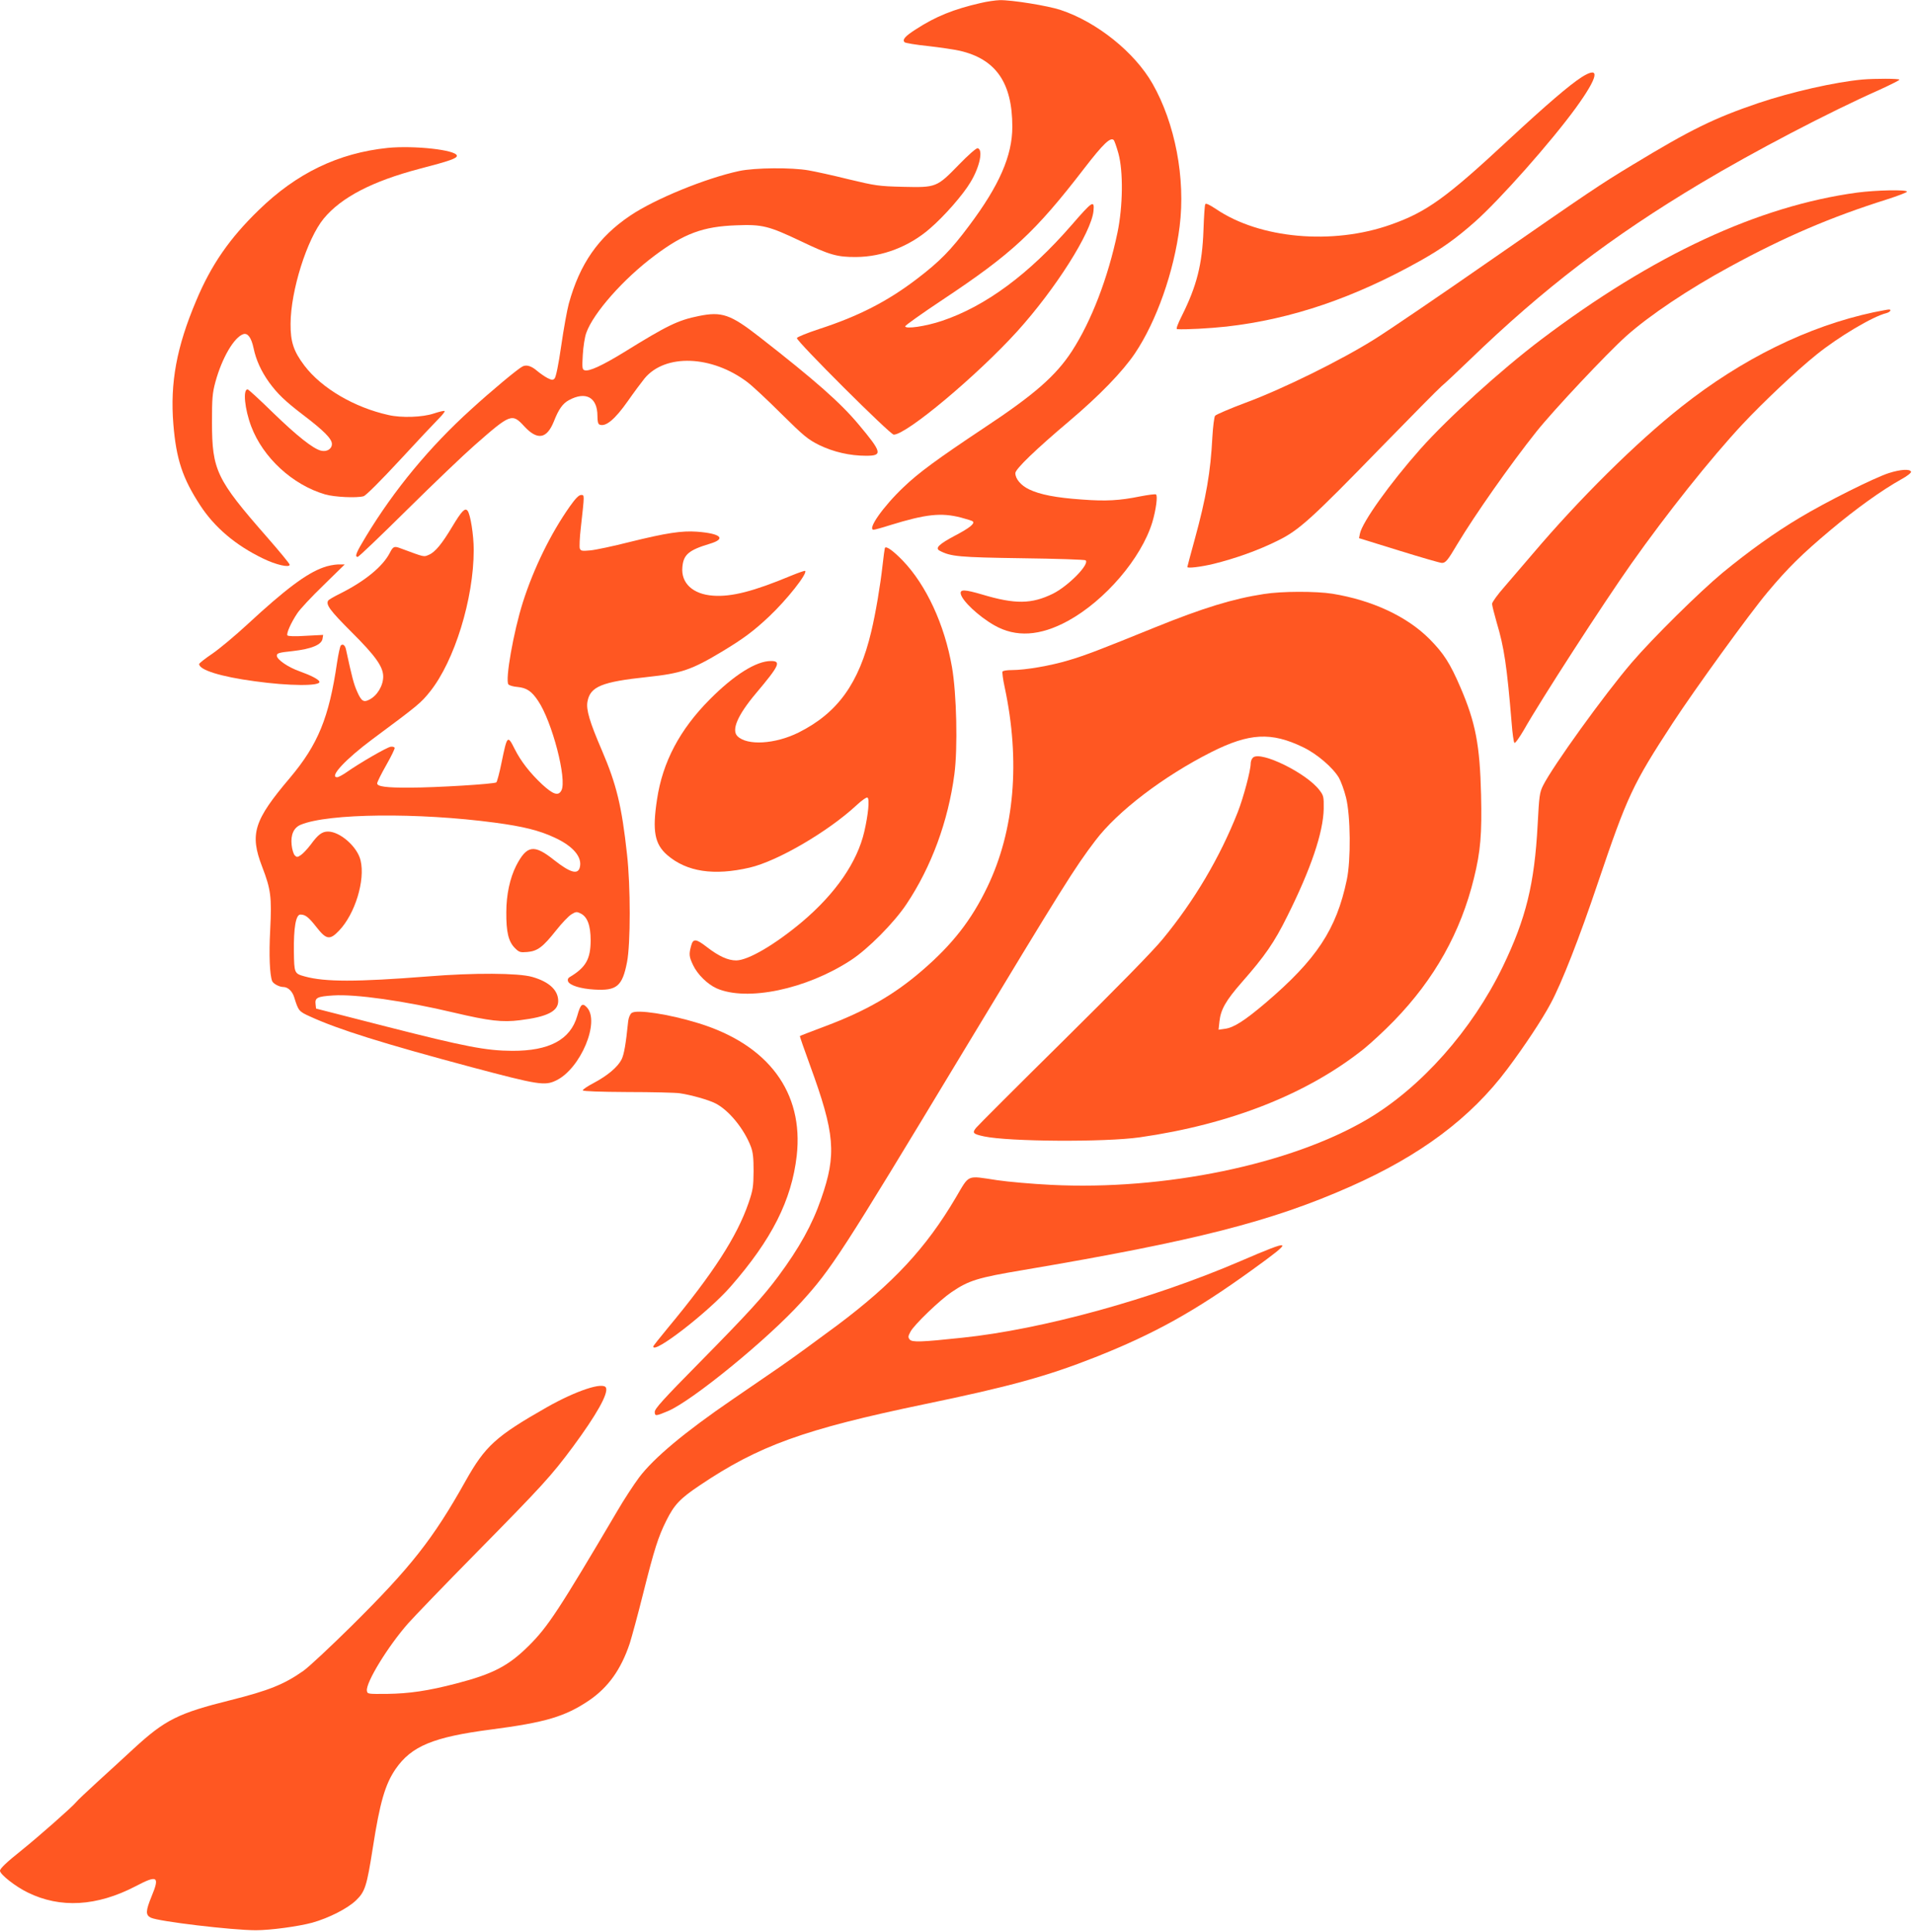
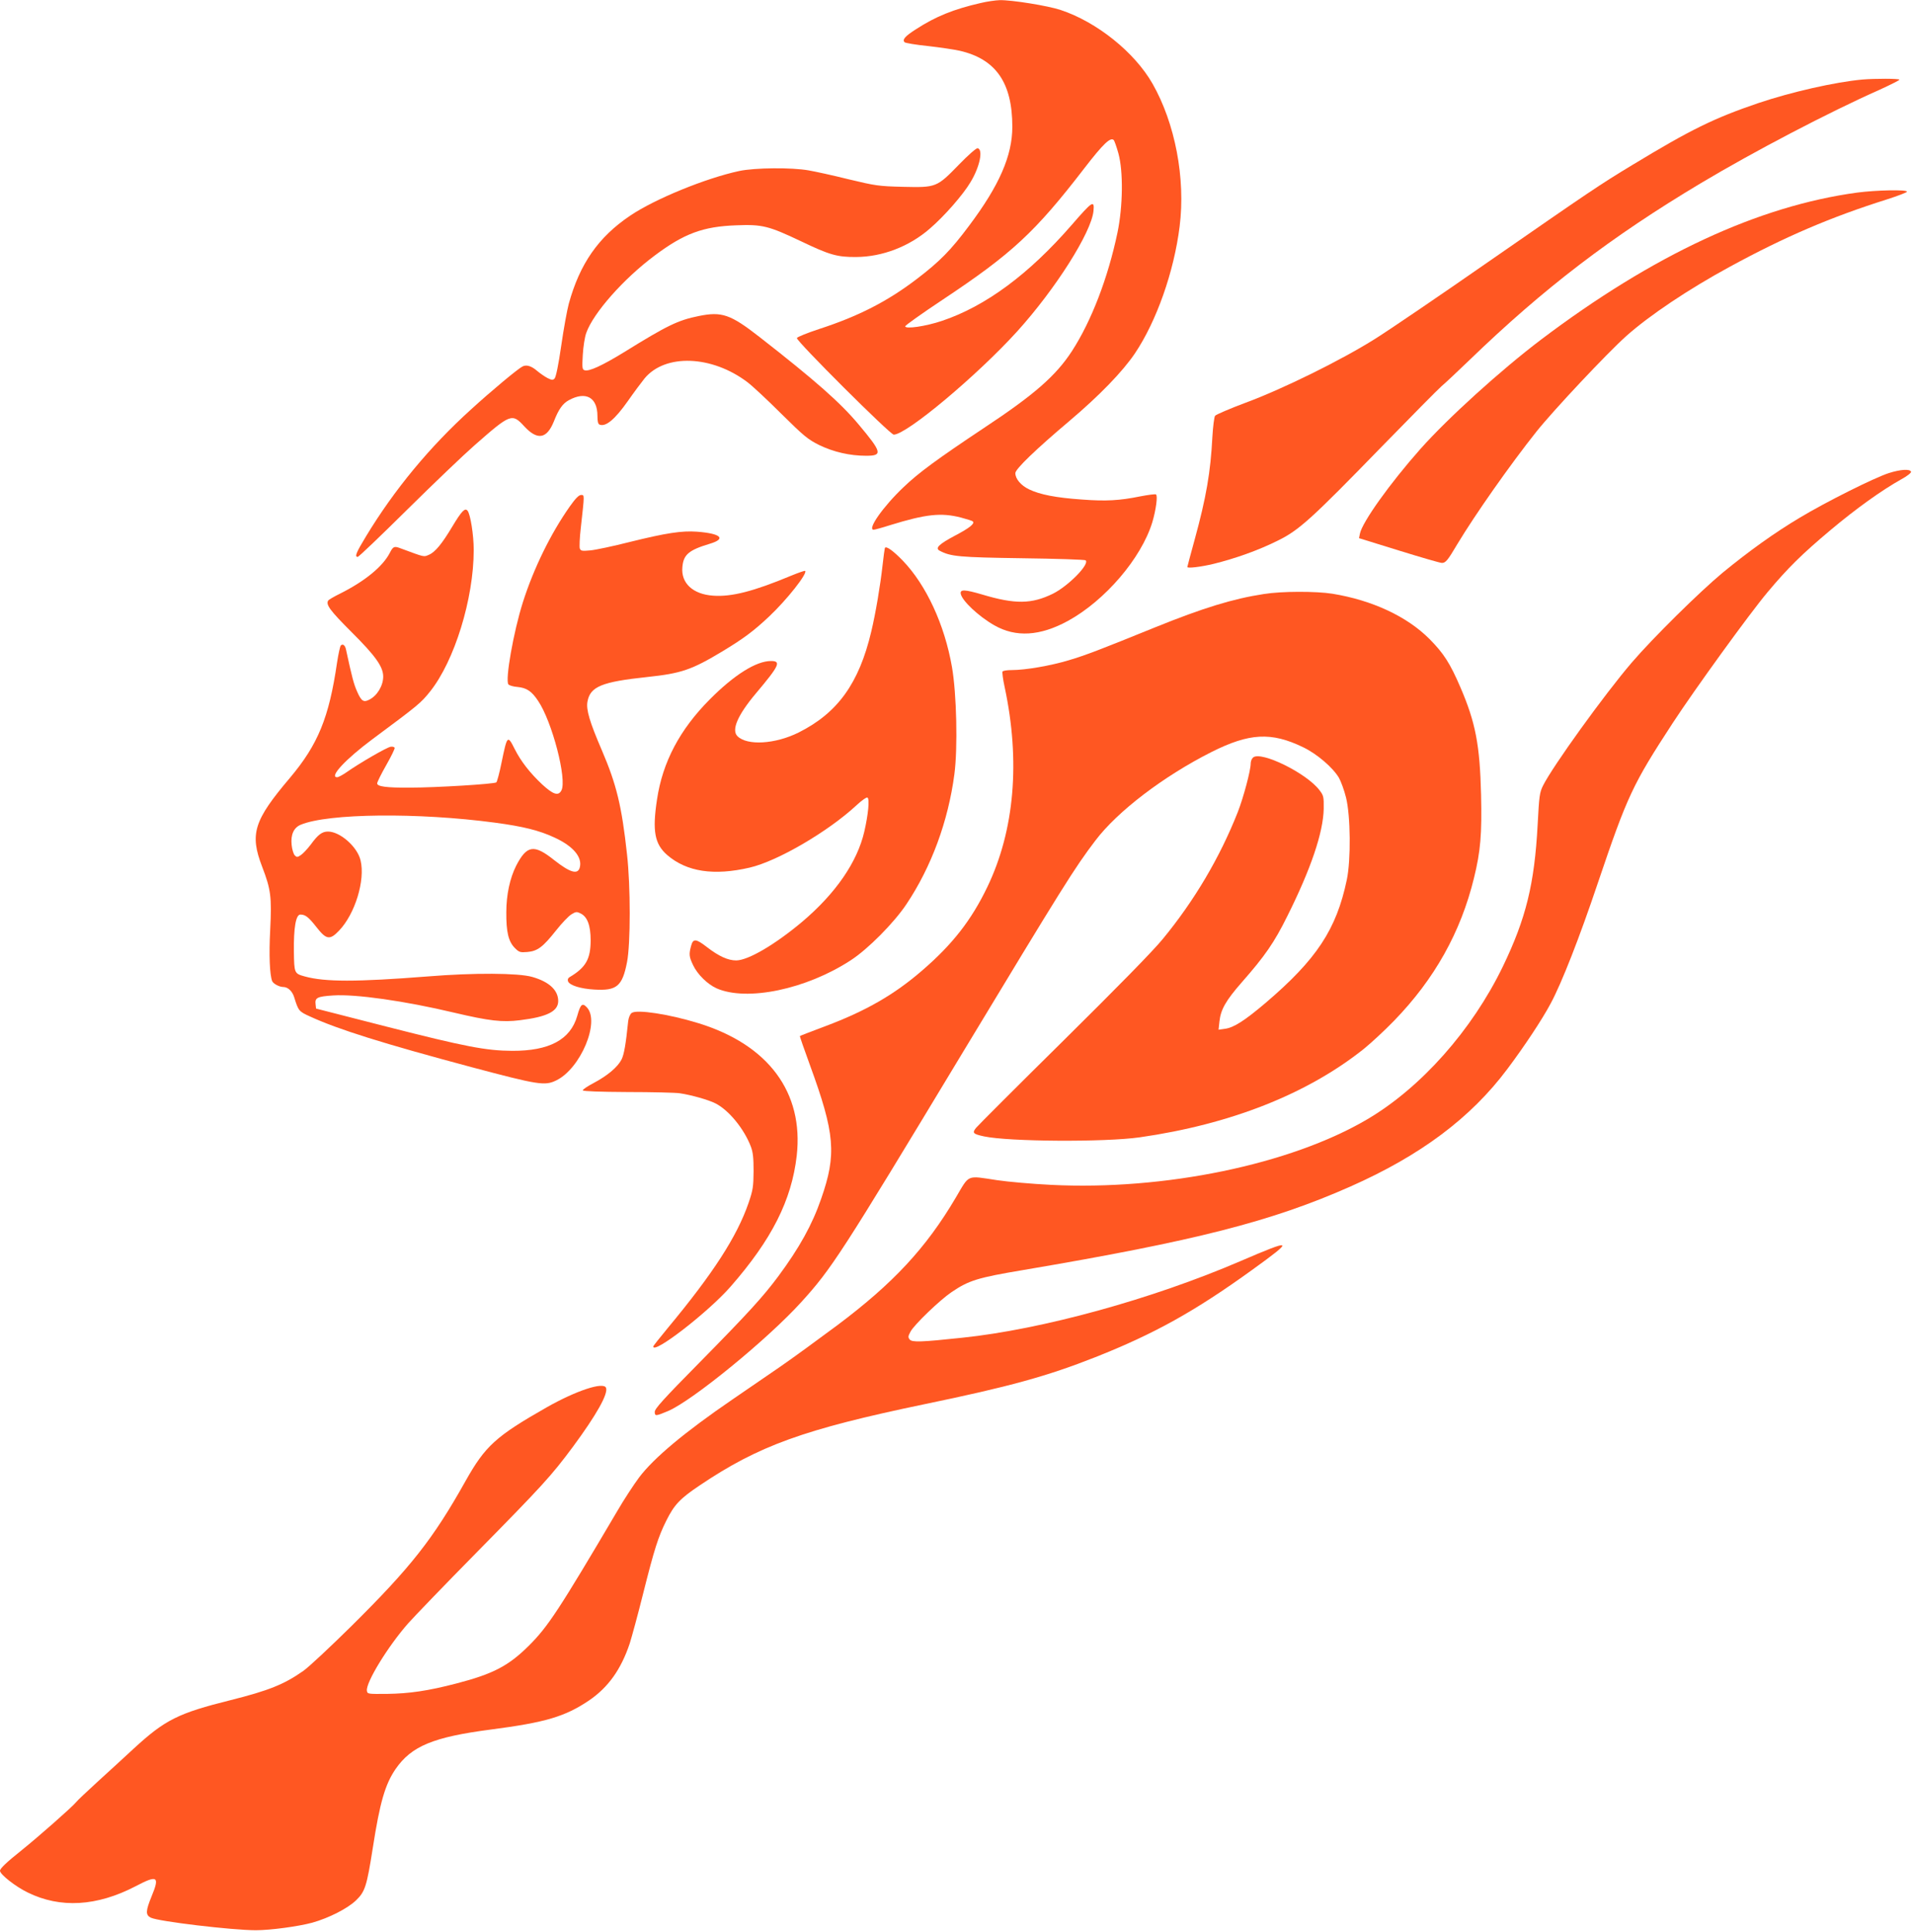
<svg xmlns="http://www.w3.org/2000/svg" version="1.0" width="1268pt" height="1280pt" viewBox="0 0 1268 1280" preserveAspectRatio="xMidYMid meet">
  <g transform="translate(0,1280) scale(0.1,-0.1)" fill="#ff5722" stroke="none">
    <path d="M6500 12780 c-179 -41 -298 -89 -429 -174 -72 -46 -92 -69 -75 -86 5 -5 75 -17 154 -25 80 -9 174 -23 210 -31 241 -55 350 -212 350 -504 0 -192 -87 -390 -286 -655 -122 -164 -197 -239 -345 -352 -196 -150 -388 -248 -649 -333 -79 -26 -146 -53 -148 -60 -6 -18 618 -640 642 -640 85 0 553 392 819 685 254 281 491 655 505 797 7 75 -7 66 -144 -92 -284 -327 -571 -539 -860 -636 -110 -37 -244 -56 -244 -36 0 6 111 85 248 176 459 305 612 446 940 872 125 162 173 207 194 186 5 -5 19 -45 31 -88 33 -119 30 -352 -6 -525 -63 -301 -173 -586 -301 -784 -107 -165 -250 -290 -586 -512 -305 -203 -431 -295 -531 -391 -136 -129 -243 -282 -198 -282 7 0 55 13 108 30 240 74 339 84 469 51 41 -11 77 -22 80 -26 15 -14 -21 -43 -114 -92 -110 -58 -138 -85 -106 -102 73 -39 130 -44 549 -50 226 -3 415 -9 419 -14 27 -26 -115 -170 -217 -221 -141 -69 -250 -71 -470 -5 -113 33 -146 35 -141 5 8 -46 117 -149 222 -209 143 -82 304 -72 489 29 246 135 486 415 559 654 24 81 37 176 24 184 -6 3 -52 -3 -104 -13 -138 -28 -227 -33 -386 -21 -174 12 -279 33 -350 67 -55 26 -92 70 -92 108 0 27 135 157 360 347 195 165 350 324 433 447 143 213 259 542 296 841 40 318 -30 683 -180 946 -119 208 -368 408 -609 488 -84 28 -326 67 -404 65 -28 -1 -85 -9 -126 -19z" />
-     <path d="M10484 12289 c-81 -52 -236 -185 -484 -415 -414 -385 -544 -479 -783 -563 -385 -136 -867 -93 -1157 104 -44 29 -67 40 -71 32 -4 -7 -9 -84 -12 -172 -8 -227 -45 -371 -143 -567 -28 -56 -40 -88 -32 -89 53 -4 216 5 327 17 433 49 849 191 1292 440 138 78 233 146 355 254 166 147 507 532 669 755 150 207 165 283 39 204z" />
    <path d="M12345 12273 c-184 -17 -473 -83 -690 -156 -294 -100 -447 -175 -835 -410 -220 -133 -280 -174 -955 -642 -319 -222 -656 -451 -750 -510 -222 -140 -613 -333 -860 -424 -104 -39 -195 -78 -201 -86 -6 -8 -14 -72 -18 -141 -12 -233 -41 -401 -117 -678 -27 -98 -49 -181 -49 -183 0 -10 88 0 175 21 145 36 294 89 421 152 144 70 223 142 693 625 195 200 373 380 395 399 23 19 107 98 188 176 491 474 937 815 1533 1171 348 208 849 470 1183 618 72 33 132 63 132 67 0 8 -165 8 -245 1z" />
-     <path d="M2570 11820 c-327 -34 -604 -167 -856 -413 -192 -186 -314 -362 -413 -598 -131 -309 -174 -545 -152 -819 19 -233 61 -359 177 -537 96 -148 237 -267 418 -354 86 -42 176 -62 176 -41 0 7 -68 89 -151 184 -335 382 -363 442 -364 758 0 162 3 196 23 270 44 160 124 296 185 316 29 9 53 -23 68 -94 16 -77 50 -152 103 -226 55 -75 104 -123 226 -216 138 -105 190 -158 190 -192 0 -33 -34 -54 -73 -44 -52 13 -158 97 -314 248 -89 87 -166 158 -172 158 -32 0 -19 -131 24 -245 78 -207 274 -388 490 -451 62 -18 210 -25 255 -12 15 4 115 104 240 239 118 128 235 252 259 276 24 24 41 46 38 49 -3 4 -35 -4 -72 -16 -74 -25 -214 -30 -300 -10 -226 50 -443 177 -557 327 -72 95 -93 158 -92 278 1 220 109 562 220 697 117 141 322 247 633 329 204 53 252 70 249 88 -7 38 -283 68 -458 51z" />
    <path d="M6356 11709 c-147 -151 -150 -152 -370 -147 -161 4 -182 7 -361 50 -104 26 -224 52 -265 59 -112 20 -356 18 -460 -4 -220 -47 -559 -185 -723 -296 -211 -142 -334 -319 -407 -584 -11 -41 -34 -166 -50 -278 -18 -125 -35 -208 -44 -217 -12 -12 -18 -11 -47 3 -19 10 -49 31 -67 46 -39 34 -73 45 -100 30 -33 -18 -202 -158 -341 -285 -272 -246 -508 -531 -695 -840 -65 -107 -77 -136 -55 -136 7 0 154 141 328 313 174 172 375 364 446 426 240 211 249 214 330 126 87 -94 149 -84 196 32 32 82 59 119 99 141 113 62 190 19 190 -104 0 -37 4 -54 15 -58 41 -15 101 35 187 157 39 56 89 123 110 149 137 166 447 154 683 -25 33 -25 134 -119 225 -210 149 -147 174 -168 250 -206 95 -46 203 -71 311 -71 111 0 106 22 -51 209 -120 143 -285 289 -657 579 -191 149 -249 169 -401 138 -139 -28 -210 -63 -496 -240 -145 -89 -234 -130 -262 -119 -15 5 -16 19 -11 102 3 53 13 118 23 145 46 131 247 359 454 513 195 146 320 192 540 200 173 7 215 -4 430 -106 188 -90 239 -105 365 -104 173 1 351 69 487 187 96 82 222 226 271 309 62 102 85 217 47 225 -9 1 -62 -45 -124 -109z" />
    <path d="M12311 11524 c-657 -89 -1353 -413 -2096 -974 -268 -203 -618 -520 -801 -726 -202 -228 -384 -483 -400 -560 l-6 -30 265 -82 c145 -45 273 -82 284 -82 25 0 38 15 103 125 118 196 349 525 524 745 115 144 467 518 594 632 153 137 416 313 687 460 367 200 672 330 1043 447 72 23 132 46 132 51 0 15 -207 10 -329 -6z" />
-     <path d="M12420 10731 c-435 -93 -873 -308 -1276 -627 -300 -237 -677 -611 -984 -973 -58 -68 -142 -166 -187 -218 -46 -52 -83 -103 -83 -114 0 -11 14 -66 30 -122 50 -167 68 -286 100 -671 5 -66 13 -123 18 -128 5 -5 32 33 62 84 113 200 528 841 713 1103 237 335 523 694 736 923 137 146 361 358 491 462 146 118 373 253 463 275 27 7 38 26 15 24 -7 0 -51 -9 -98 -18z" />
    <path d="M12519 9665 c-98 -32 -416 -191 -589 -295 -168 -100 -339 -223 -512 -365 -155 -129 -461 -431 -602 -595 -181 -211 -524 -687 -588 -815 -23 -46 -26 -68 -36 -260 -21 -392 -77 -621 -231 -940 -204 -421 -542 -802 -899 -1012 -508 -299 -1344 -472 -2096 -434 -122 6 -283 20 -357 31 -206 31 -181 41 -274 -116 -197 -334 -415 -568 -786 -846 -129 -96 -299 -220 -379 -275 -80 -55 -221 -152 -315 -216 -316 -216 -522 -388 -619 -517 -35 -47 -100 -146 -143 -220 -387 -656 -461 -769 -588 -895 -135 -134 -237 -187 -480 -250 -188 -49 -312 -67 -460 -69 -127 -1 -130 -1 -133 21 -8 54 140 295 273 446 40 45 245 258 456 472 436 443 492 504 637 699 155 210 234 350 219 390 -16 42 -199 -19 -393 -129 -337 -192 -407 -255 -538 -488 -215 -384 -363 -572 -758 -963 -139 -137 -282 -271 -318 -296 -127 -89 -229 -130 -480 -193 -349 -87 -435 -130 -642 -320 -62 -58 -170 -156 -240 -220 -69 -63 -135 -125 -145 -138 -23 -29 -250 -229 -356 -314 -104 -83 -147 -124 -147 -139 0 -24 103 -105 184 -144 215 -106 458 -92 714 41 146 77 162 67 107 -66 -40 -98 -41 -124 -5 -142 52 -25 539 -83 696 -83 97 0 281 25 374 50 110 31 234 94 290 148 60 58 71 93 111 347 47 303 82 422 151 523 105 152 249 212 633 262 360 47 490 85 650 193 126 86 211 204 269 377 13 41 55 194 91 339 72 286 98 368 152 476 52 104 90 145 220 232 392 264 691 372 1488 538 566 117 816 186 1135 312 392 155 661 305 1039 578 283 204 275 210 -76 59 -588 -253 -1316 -453 -1845 -508 -272 -29 -332 -31 -348 -12 -12 15 -11 22 5 52 24 46 195 210 272 262 115 78 173 96 478 147 1140 193 1642 321 2164 552 466 206 799 455 1041 778 115 153 232 330 288 435 73 135 192 439 313 799 196 579 230 652 497 1061 146 223 507 722 628 866 134 160 227 252 419 413 167 140 335 261 469 336 37 20 65 42 63 49 -6 20 -70 16 -148 -9z" />
    <path d="M3776 9443 c-126 -179 -239 -410 -310 -633 -62 -195 -119 -517 -96 -545 6 -7 33 -15 61 -17 60 -6 93 -28 135 -91 93 -136 194 -523 155 -595 -20 -38 -54 -27 -127 40 -82 77 -142 154 -183 236 -47 93 -49 91 -87 -93 -13 -65 -29 -124 -34 -129 -11 -11 -400 -35 -575 -35 -151 -1 -215 7 -215 28 0 9 27 63 60 121 33 58 58 109 56 115 -2 5 -13 9 -26 7 -23 -2 -208 -109 -293 -169 -26 -18 -54 -33 -62 -33 -56 0 56 120 235 253 302 224 320 239 380 314 162 202 290 615 290 939 0 99 -22 237 -41 260 -17 21 -39 -2 -101 -105 -68 -114 -114 -170 -155 -187 -35 -15 -24 -18 -186 42 -44 17 -51 14 -73 -29 -47 -91 -165 -188 -331 -271 -39 -19 -75 -40 -78 -46 -16 -27 14 -67 154 -207 160 -159 211 -231 211 -296 0 -60 -39 -126 -92 -153 -38 -20 -53 -10 -81 54 -22 49 -34 95 -74 280 -6 27 -21 38 -34 25 -5 -5 -16 -56 -25 -114 -53 -364 -126 -542 -312 -763 -240 -283 -268 -372 -184 -590 57 -149 64 -197 53 -417 -9 -169 -3 -299 13 -340 8 -18 48 -39 74 -39 30 0 60 -28 72 -68 28 -90 31 -94 104 -127 187 -86 484 -179 1071 -336 444 -118 486 -125 562 -88 161 78 292 389 203 484 -30 32 -42 22 -64 -57 -45 -157 -185 -232 -431 -231 -173 1 -309 27 -835 161 l-465 119 -3 27 c-6 45 10 53 116 60 147 10 474 -36 802 -114 234 -55 320 -65 437 -50 180 22 253 59 253 127 0 72 -60 128 -173 160 -92 26 -385 28 -692 3 -473 -37 -681 -37 -815 0 -69 19 -70 21 -72 165 -2 157 13 245 43 245 33 0 54 -16 108 -85 64 -82 88 -85 148 -22 106 110 175 334 143 466 -21 90 -136 191 -216 191 -39 0 -66 -20 -114 -86 -23 -30 -52 -61 -66 -70 -22 -15 -27 -15 -40 -2 -8 8 -18 39 -21 70 -7 67 14 114 60 133 181 76 779 82 1287 14 188 -25 296 -52 396 -99 124 -57 185 -130 167 -198 -13 -49 -63 -35 -170 49 -134 107 -181 99 -252 -38 -41 -82 -65 -191 -65 -308 -1 -130 14 -194 57 -237 28 -28 35 -30 83 -26 67 6 102 32 190 143 37 47 83 95 101 106 29 18 36 19 60 7 46 -21 68 -80 68 -178 0 -125 -32 -181 -140 -245 -10 -6 -14 -16 -10 -27 10 -27 84 -50 175 -55 148 -9 185 22 216 181 24 120 24 506 0 716 -35 321 -70 463 -166 687 -82 190 -106 272 -96 324 18 100 95 131 396 163 226 24 294 47 500 171 139 84 206 134 308 230 118 111 255 285 239 302 -3 3 -45 -12 -94 -32 -247 -103 -394 -141 -516 -132 -134 9 -214 83 -204 189 7 83 42 113 182 155 111 33 74 68 -86 80 -100 7 -201 -8 -444 -68 -110 -28 -228 -53 -262 -56 -55 -5 -63 -4 -70 13 -3 10 -1 72 7 138 25 226 25 216 1 216 -14 0 -37 -23 -75 -77z" />
    <path d="M5865 9168 c-2 -7 -9 -58 -15 -113 -15 -135 -46 -319 -75 -440 -81 -342 -222 -539 -482 -669 -155 -77 -341 -88 -405 -24 -41 41 1 139 122 283 156 185 170 215 100 215 -98 0 -244 -92 -405 -254 -199 -200 -313 -415 -350 -663 -32 -210 -16 -296 68 -369 129 -111 309 -138 546 -83 185 43 519 238 708 413 34 32 67 55 73 51 15 -9 5 -112 -21 -225 -47 -203 -190 -410 -412 -598 -180 -151 -357 -255 -437 -256 -55 0 -116 28 -195 89 -72 56 -91 57 -104 8 -15 -55 -14 -72 13 -128 29 -62 96 -127 156 -154 201 -88 593 -7 889 186 113 73 287 248 370 373 165 247 276 549 317 860 23 174 15 532 -16 710 -49 282 -171 544 -326 705 -66 68 -113 101 -119 83z" />
-     <path d="M2143 9040 c-112 -40 -251 -144 -504 -378 -79 -73 -183 -160 -231 -193 -49 -33 -88 -64 -88 -69 0 -39 143 -84 368 -114 227 -32 439 -33 429 -3 -4 15 -54 41 -129 68 -78 27 -153 79 -153 104 0 17 11 21 107 31 123 14 191 42 196 83 l4 24 -116 -6 c-72 -5 -117 -3 -121 3 -8 13 25 86 66 147 17 26 95 110 173 185 l141 138 -45 0 c-25 -1 -69 -9 -97 -20z" />
    <path d="M8378 8864 c-204 -31 -403 -92 -722 -221 -367 -149 -458 -184 -572 -218 -119 -36 -287 -65 -377 -65 -31 0 -59 -4 -62 -10 -3 -5 3 -52 14 -102 105 -491 66 -949 -114 -1324 -106 -221 -232 -382 -433 -555 -185 -160 -373 -268 -642 -369 -91 -34 -166 -63 -168 -65 -2 -1 28 -87 66 -191 167 -457 178 -592 75 -887 -59 -171 -144 -325 -285 -515 -99 -133 -195 -239 -525 -574 -234 -237 -293 -302 -293 -323 0 -30 7 -29 90 6 163 71 658 475 881 721 201 221 264 318 1063 1642 675 1117 747 1233 887 1417 147 194 452 426 769 586 251 126 396 134 607 32 92 -44 198 -135 238 -203 13 -23 35 -82 47 -131 30 -120 33 -413 5 -545 -69 -329 -200 -527 -539 -816 -138 -117 -211 -164 -269 -171 l-42 -6 6 55 c8 78 42 138 147 258 154 175 216 264 303 440 156 312 238 554 241 711 1 80 -1 88 -28 123 -85 113 -387 261 -440 217 -9 -8 -16 -25 -16 -40 0 -46 -48 -226 -86 -323 -119 -301 -287 -585 -496 -839 -67 -82 -295 -314 -660 -675 -307 -303 -567 -563 -579 -578 -26 -33 -20 -40 54 -56 165 -35 800 -39 1032 -6 601 86 1110 287 1485 586 47 38 137 121 200 186 268 276 442 586 530 946 44 179 53 291 47 553 -8 327 -36 477 -137 711 -68 158 -110 224 -204 319 -149 150 -380 258 -645 301 -107 17 -337 17 -453 -2z" />
    <path d="M4187 6088 c-11 -8 -20 -31 -23 -53 -16 -157 -28 -223 -44 -255 -26 -51 -93 -107 -183 -155 -42 -22 -75 -44 -74 -50 3 -6 111 -10 298 -11 162 0 317 -4 344 -8 76 -11 192 -44 237 -67 89 -45 189 -168 234 -284 15 -39 19 -75 19 -165 -1 -103 -4 -125 -33 -210 -77 -224 -236 -469 -536 -830 -52 -63 -96 -118 -96 -122 -2 -56 364 227 512 396 274 313 405 573 439 868 47 419 -187 735 -651 878 -194 60 -410 93 -443 68z" />
  </g>
</svg>